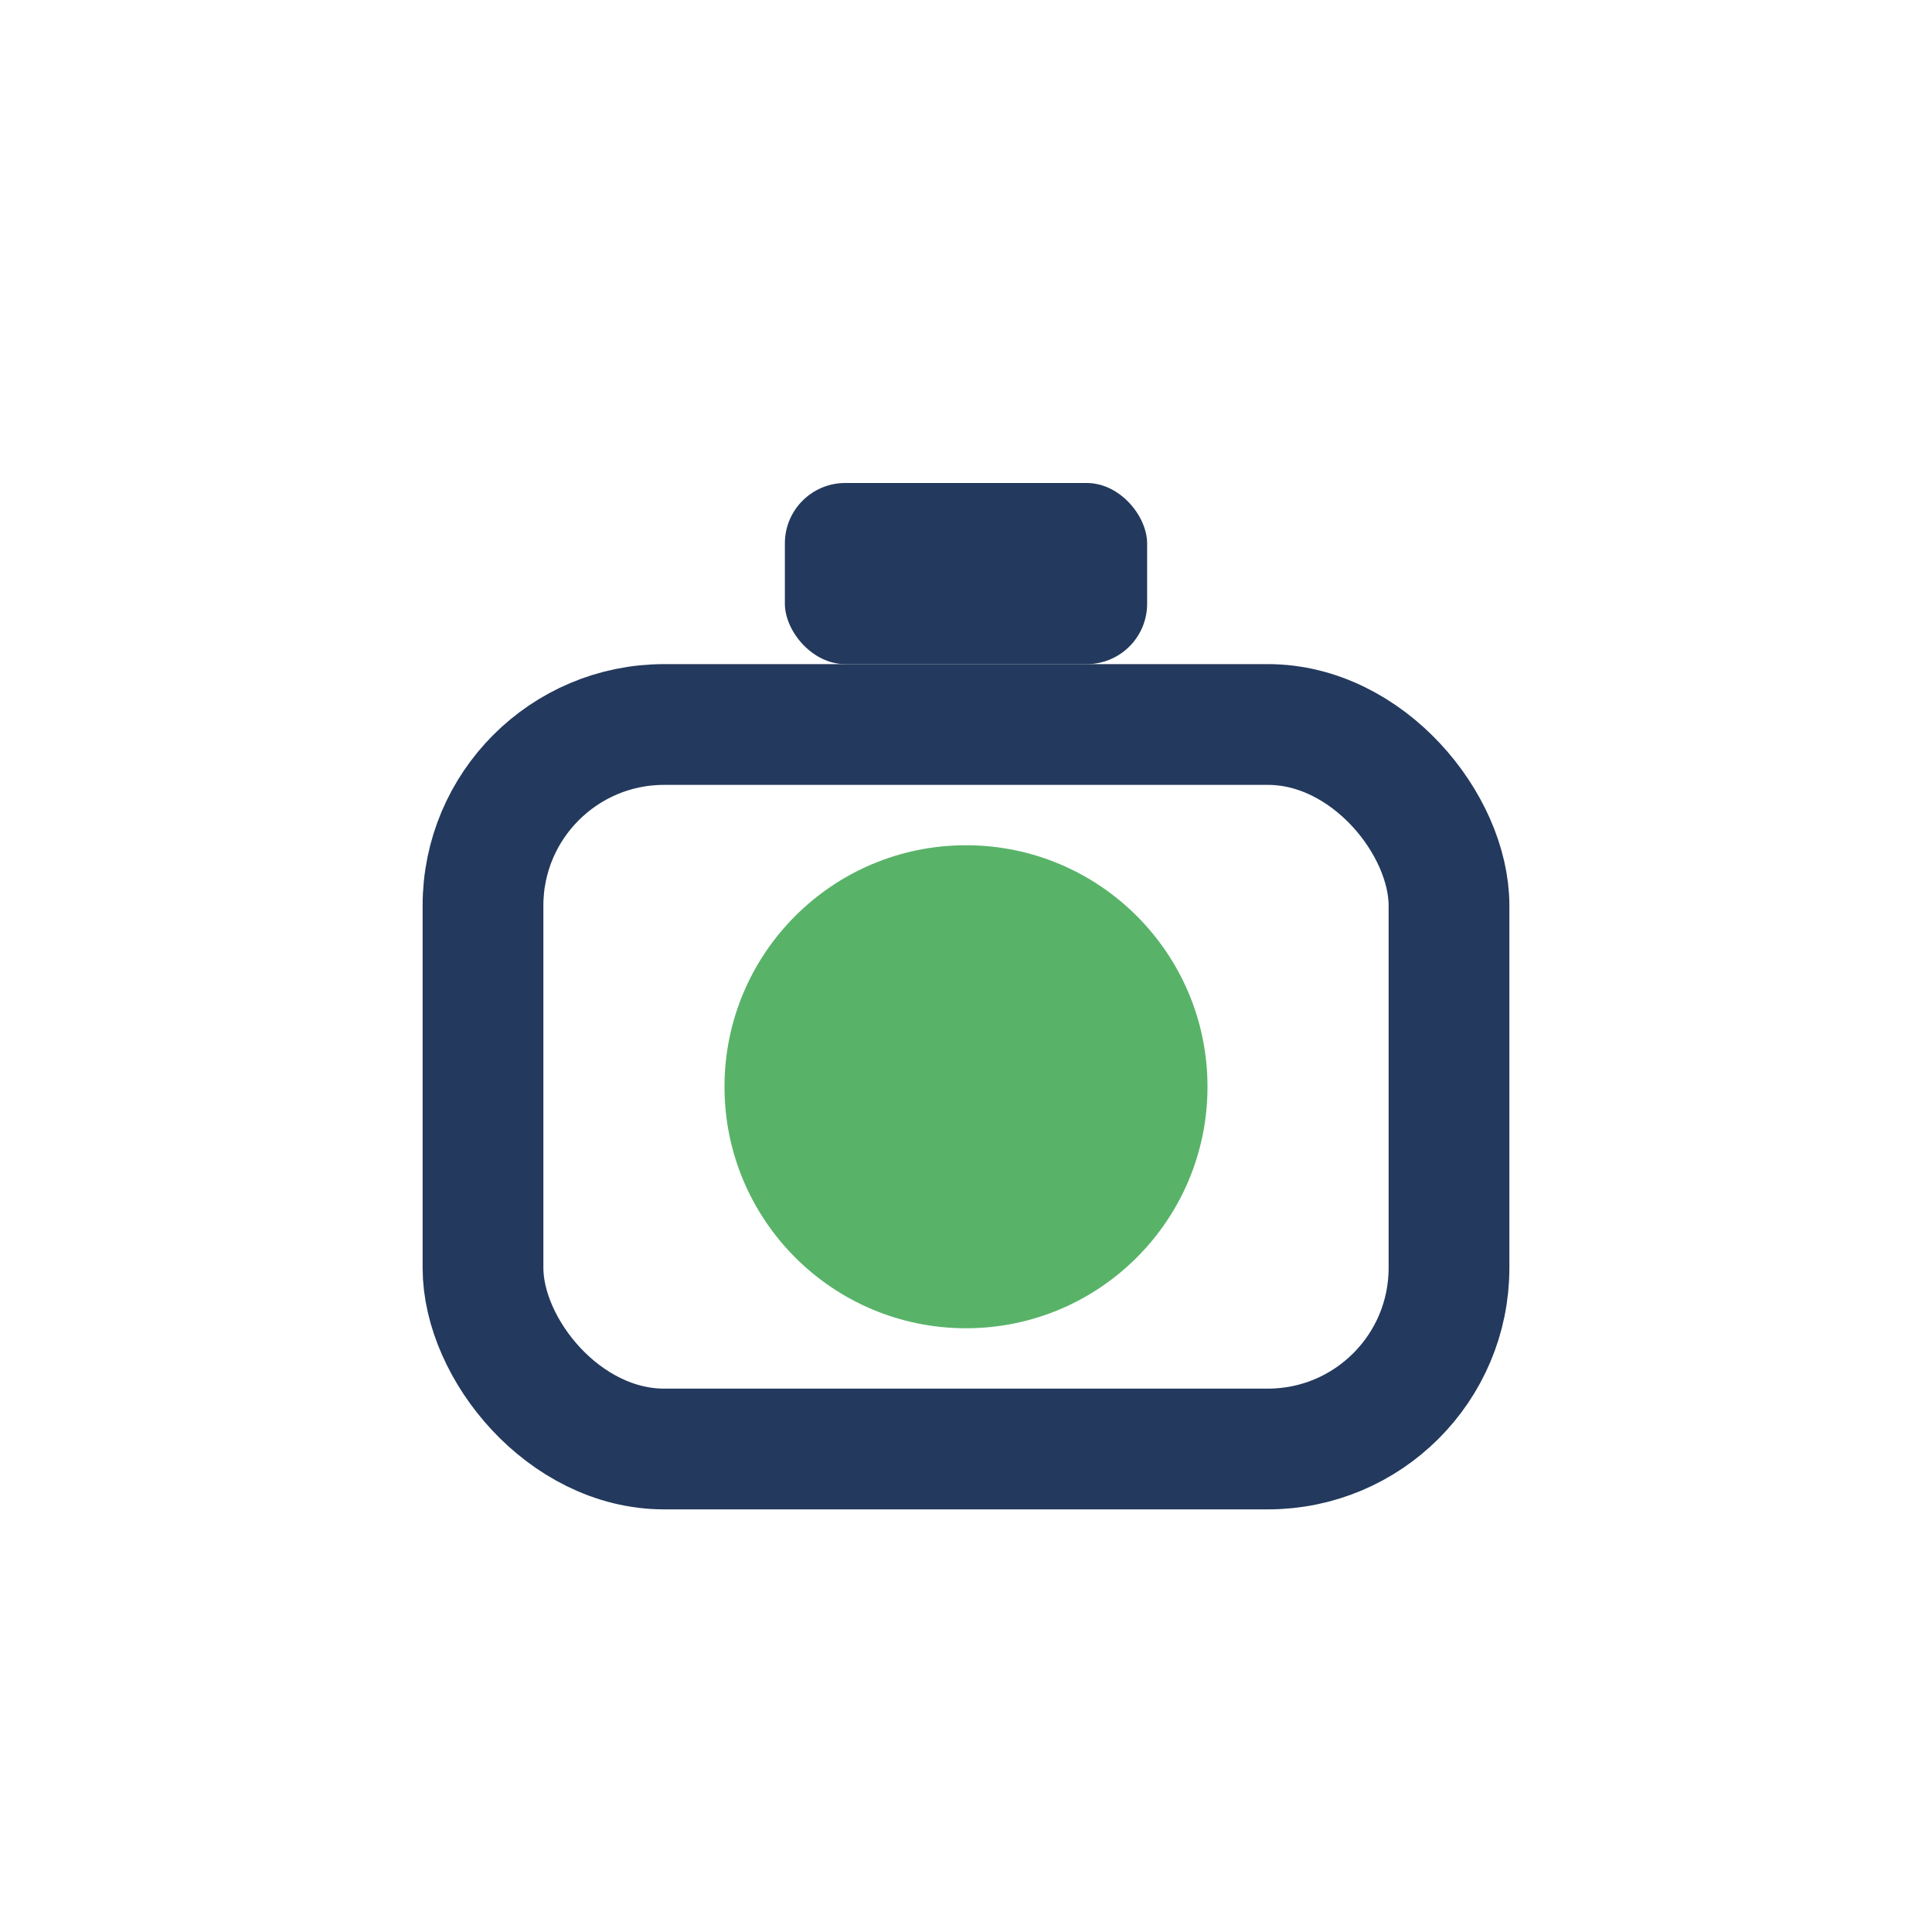
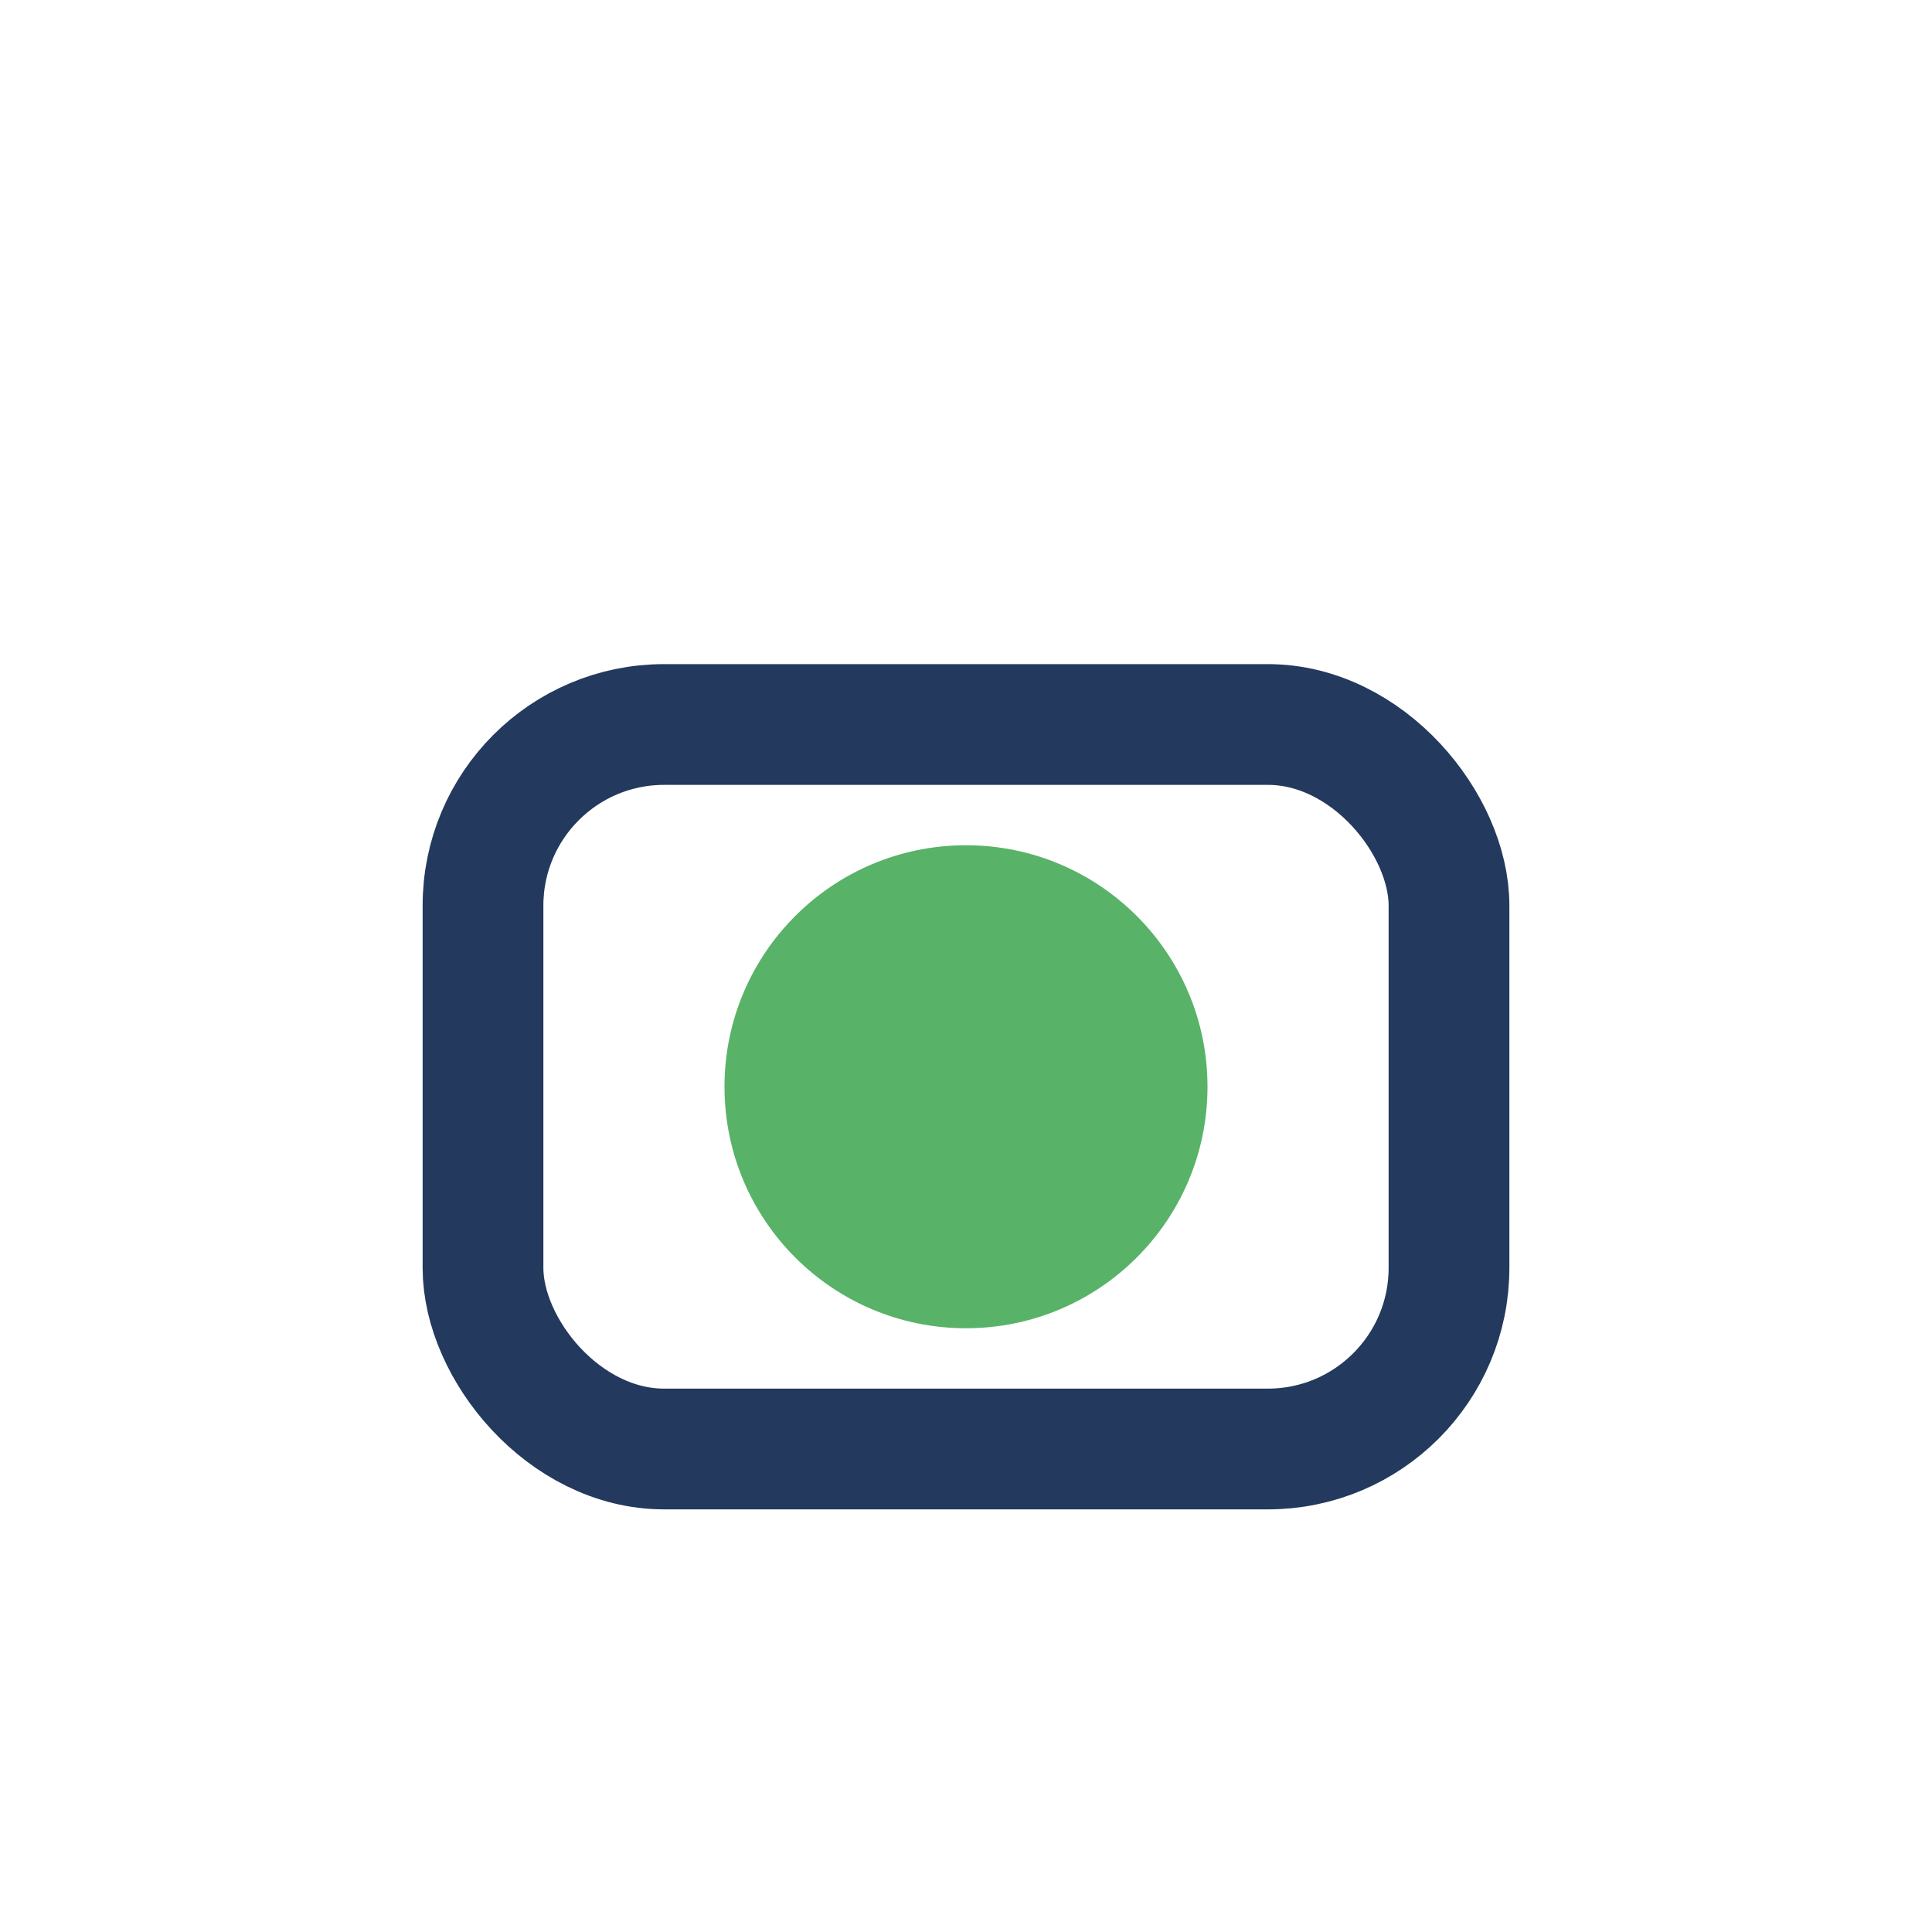
<svg xmlns="http://www.w3.org/2000/svg" width="32" height="32" viewBox="0 0 32 32">
  <rect x="8" y="12" width="16" height="12" rx="3" fill="none" stroke="#23395d" stroke-width="2" />
  <circle cx="16" cy="18" r="4" fill="#58b368" />
-   <rect x="13" y="8" width="6" height="3" rx="1" fill="#23395d" />
</svg>